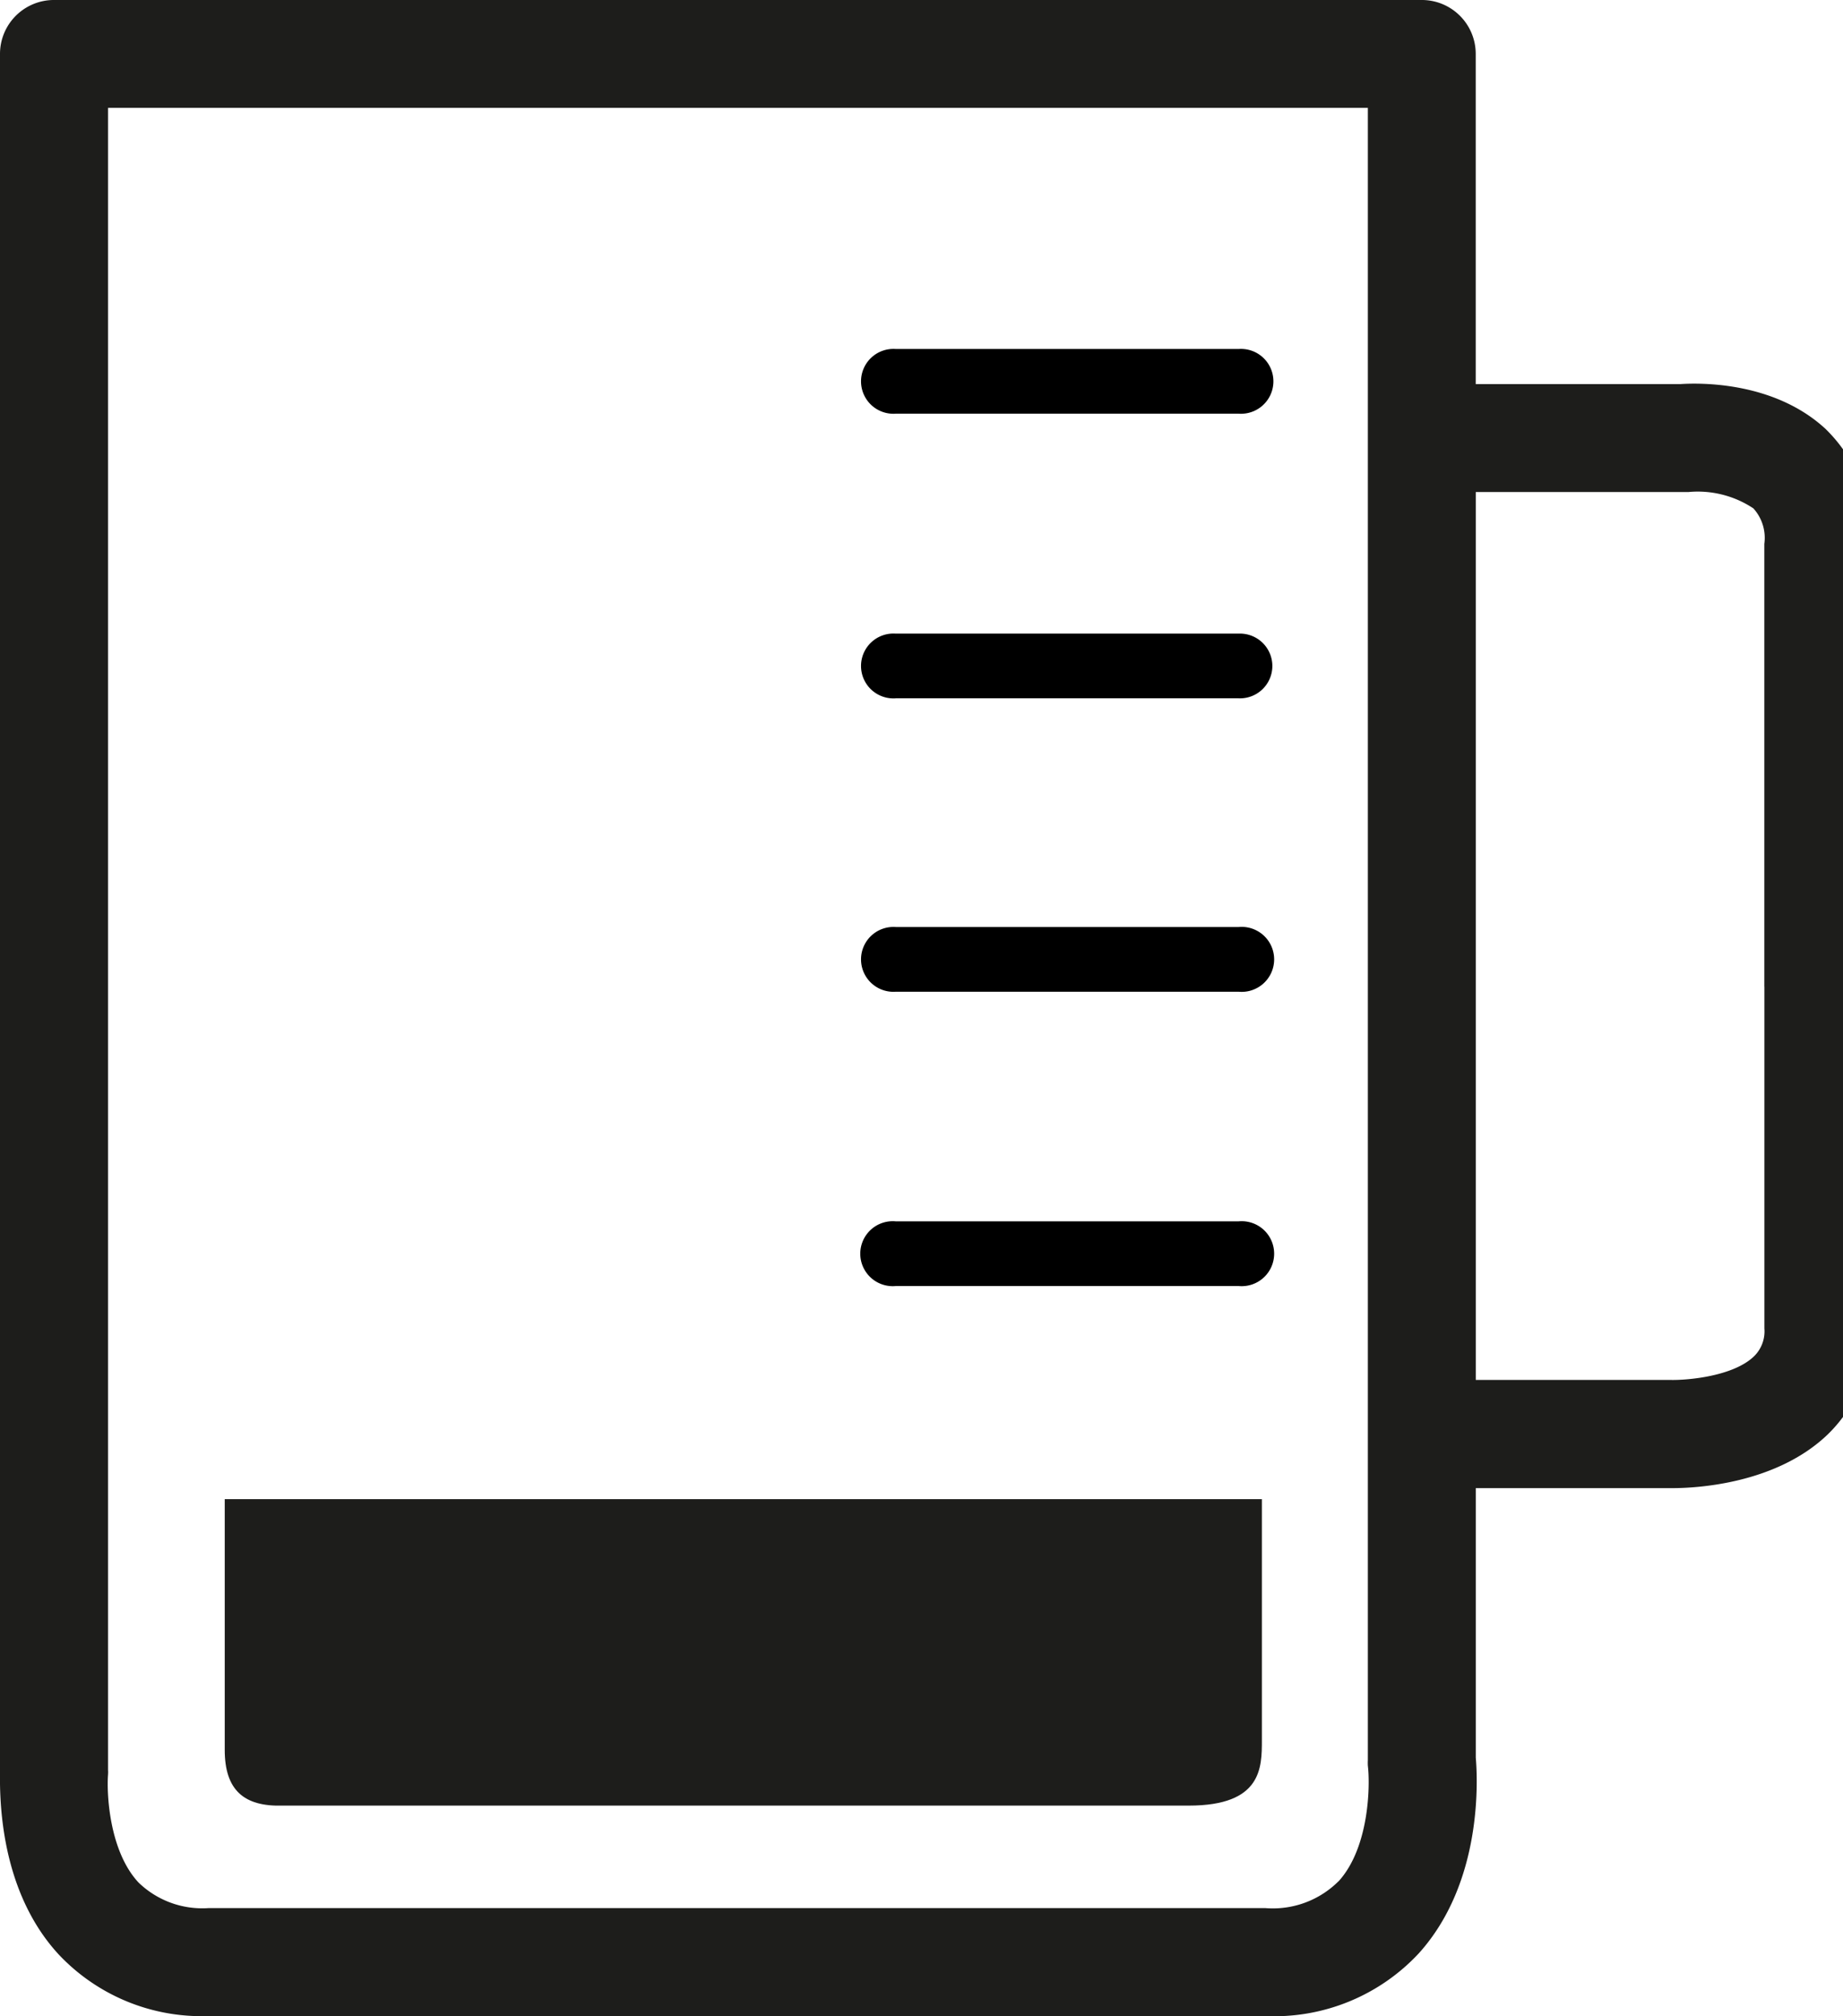
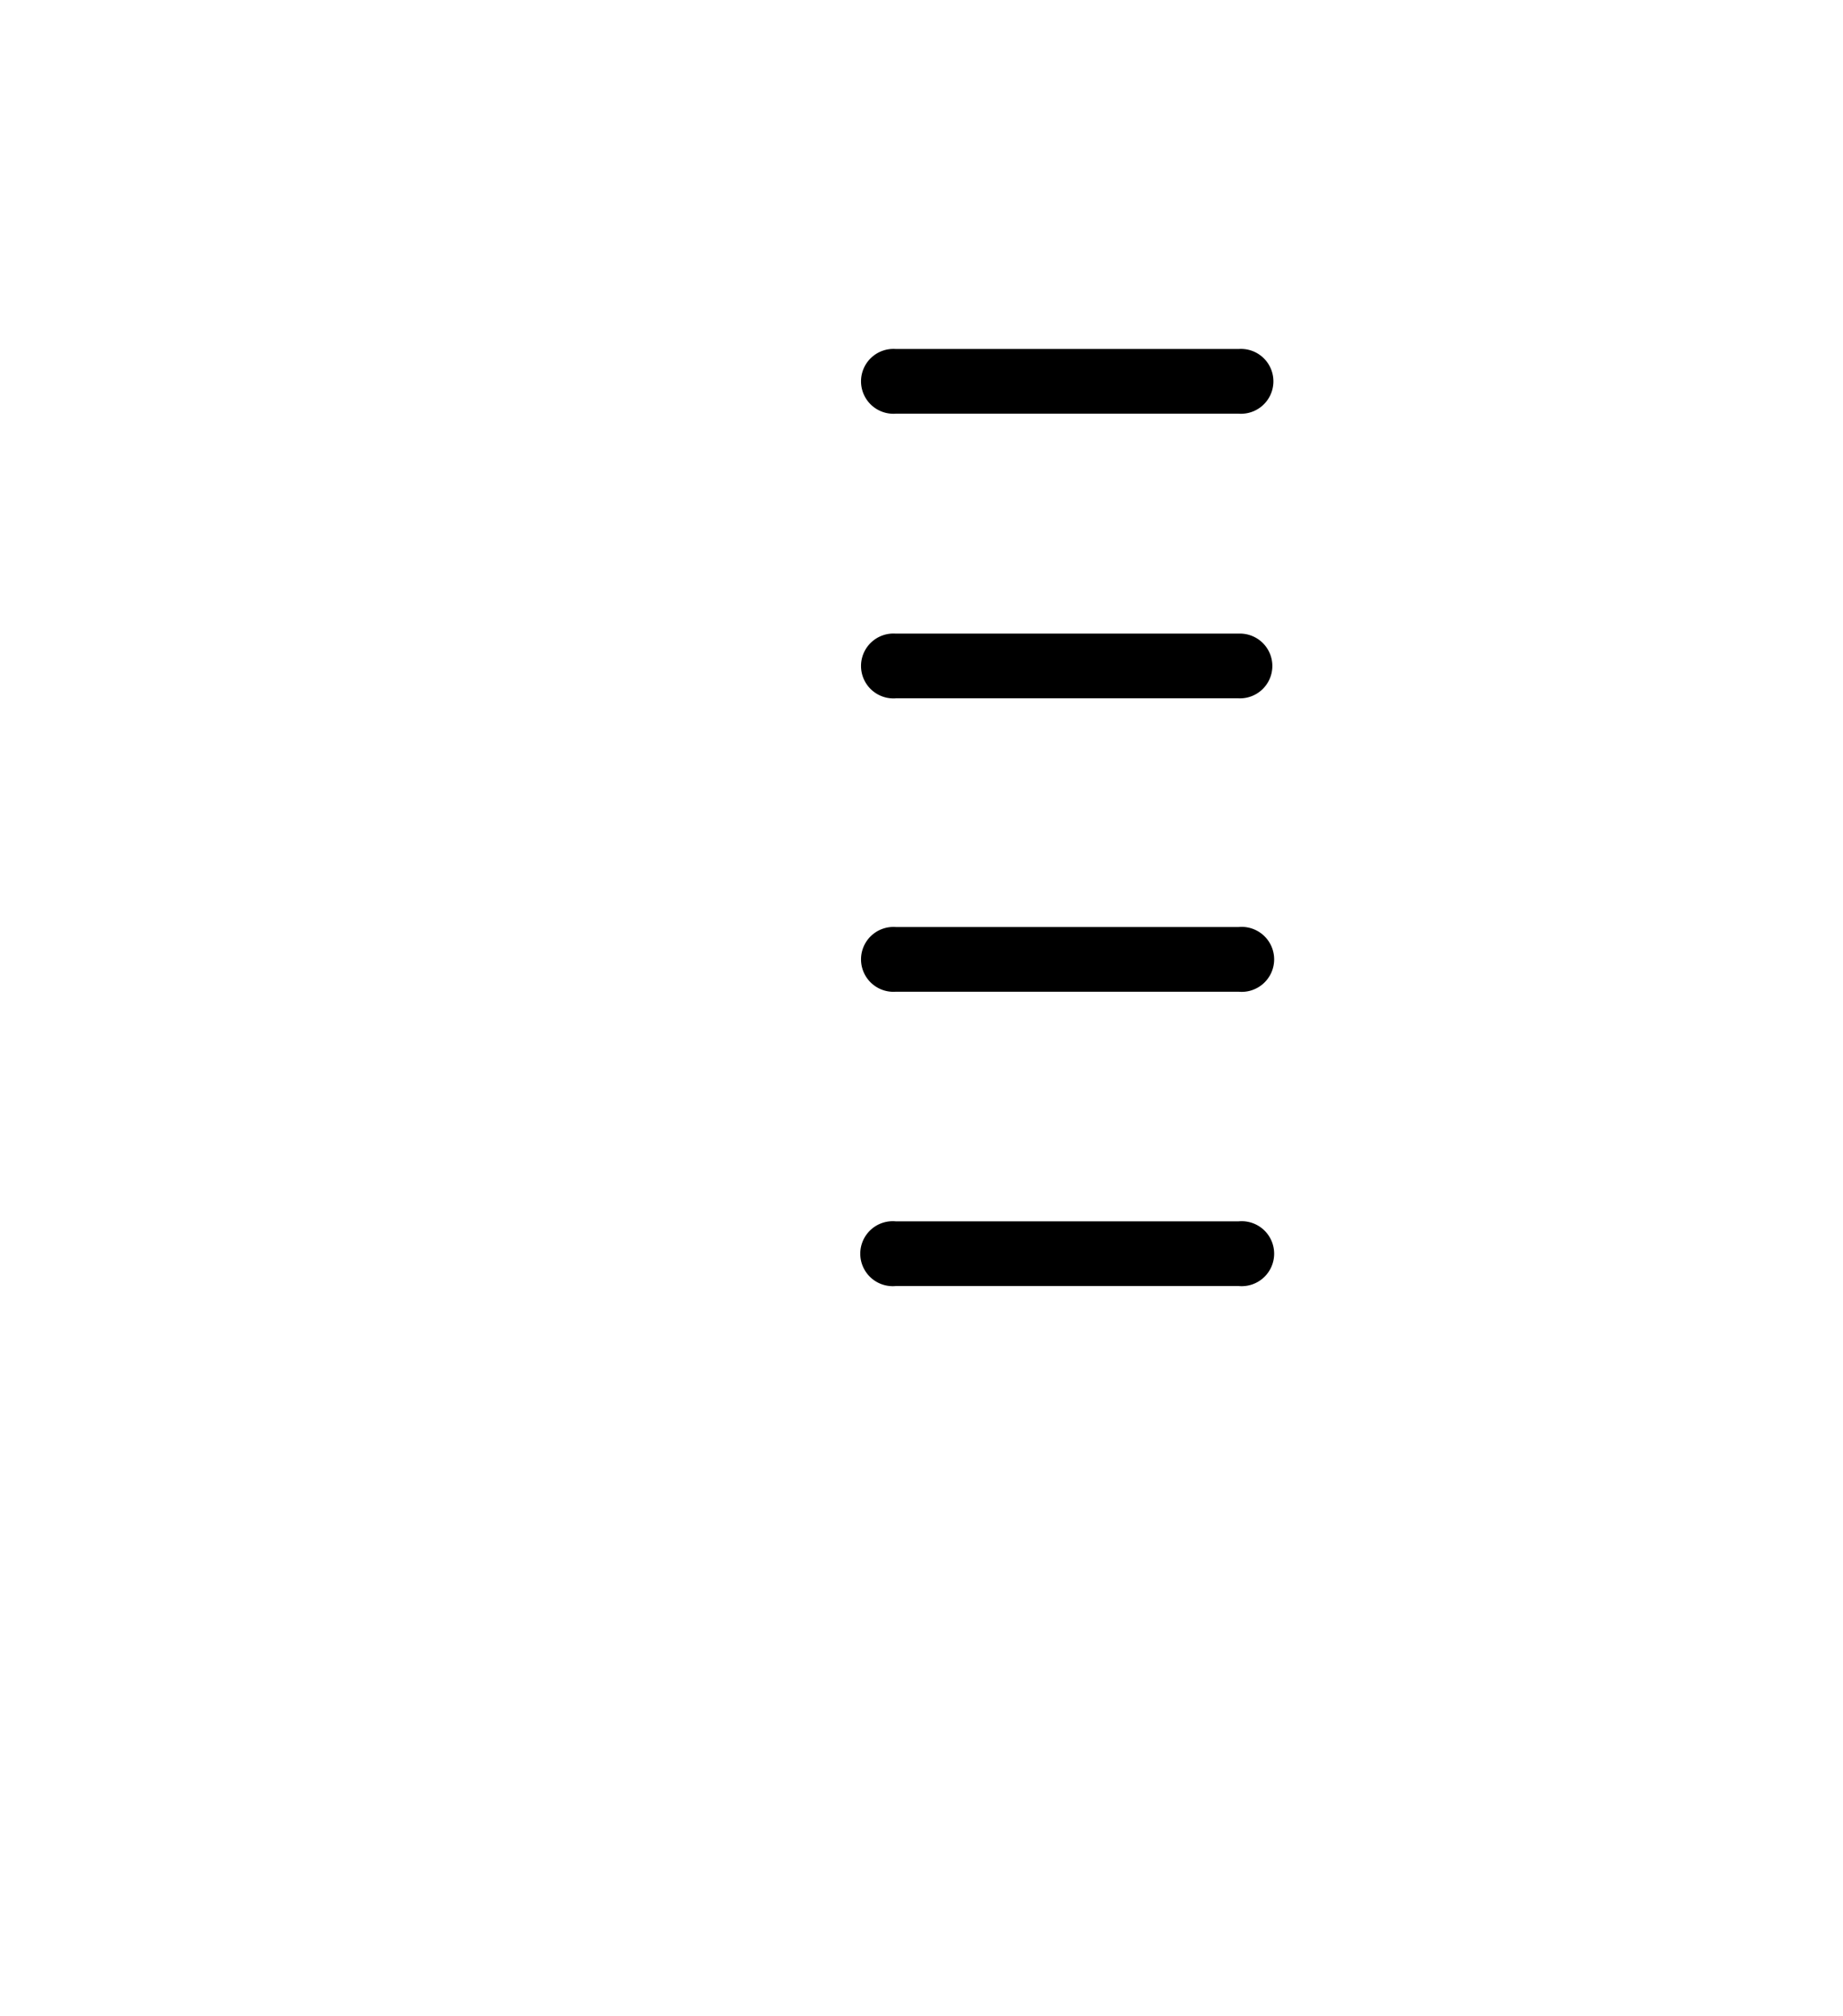
<svg xmlns="http://www.w3.org/2000/svg" width="100%" height="100%" viewBox="0 0 32 35" fill="none">
-   <path fill="#1D1D1B" d="M31.681 7.431c-.902-.82-2.194-.784-2.5-.764h-3.558V.935A.936.936 0 0 0 24.704 0H.944A.936.936 0 0 0 0 .935v29.756c0 .35-.066 2.062 1.021 3.238a3.407 3.407 0 0 0 2.602 1.067h18.345a3.429 3.429 0 0 0 2.668-1.09c1.107-1.229 1.021-3.01.988-3.396v-4.678h3.416c.386 0 1.796-.062 2.702-.939a2.49 2.49 0 0 0 .747-1.835V9.444a2.637 2.637 0 0 0-.807-2.013ZM23.24 32.657a1.614 1.614 0 0 1-1.272.465H3.622a1.59 1.59 0 0 1-1.218-.445c-.508-.547-.554-1.541-.528-1.874a.631.631 0 0 0 0-.08V1.872H23.75v28.682a.895.895 0 0 0 0 .095c.043.362.02 1.43-.51 2.01Zm7.395-15.528v5.93a.606.606 0 0 1-.175.48c-.362.356-1.172.422-1.456.415h-3.38V8.541h3.693c.397-.037.795.063 1.127.284a.763.763 0 0 1 .19.616v7.688Z" />
-   <path fill="#1D1D1B" d="M21.91 26.023H3.902v4.352c0 .695.33.988 1.004.968h15.736c1.268 0 1.268-.659 1.268-1.136v-4.184Z" />
  <path fill="#000" d="M21.506 17.215h-5.952a.563.563 0 1 1 0-1.123h5.952a.564.564 0 1 1 0 1.123ZM21.506 12.122h-5.952a.563.563 0 1 1 0-1.123h5.952a.562.562 0 1 1 0 1.123ZM21.506 7.181h-5.952a.563.563 0 1 1 0-1.123h5.952a.563.563 0 1 1 0 1.123ZM21.506 22.324h-5.952a.564.564 0 1 1 0-1.123h5.952a.564.564 0 1 1 0 1.123Z" />
</svg>